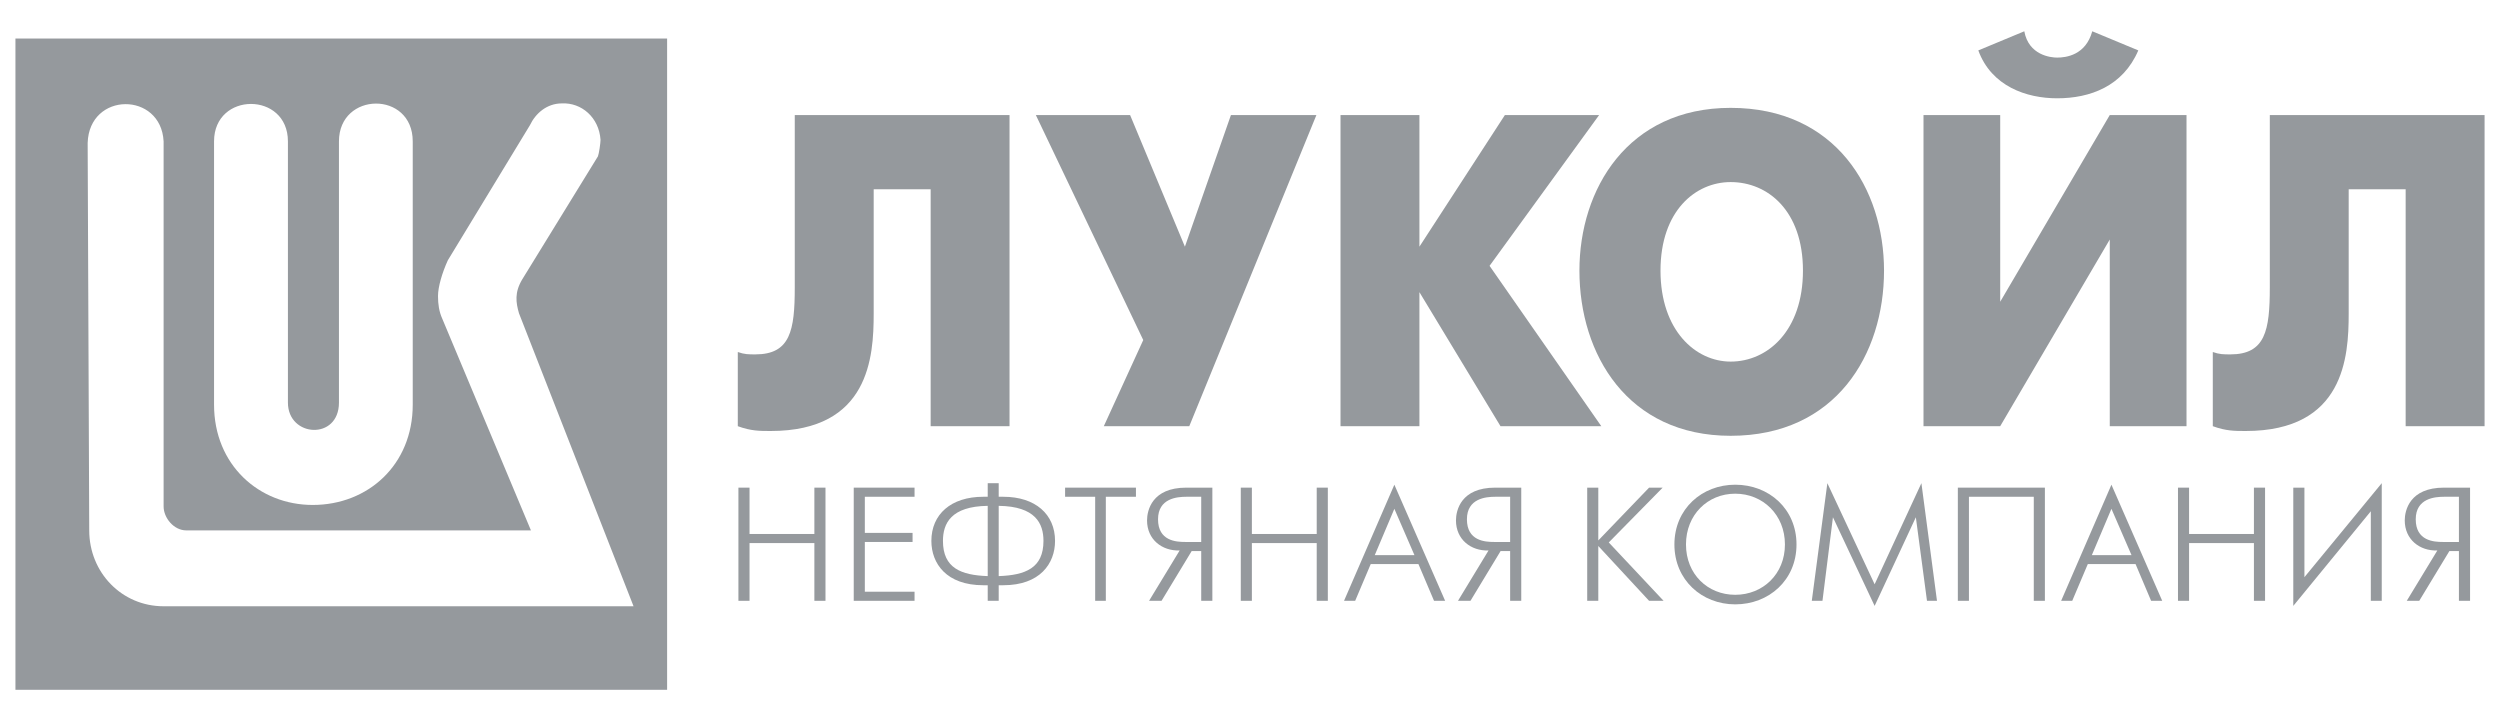
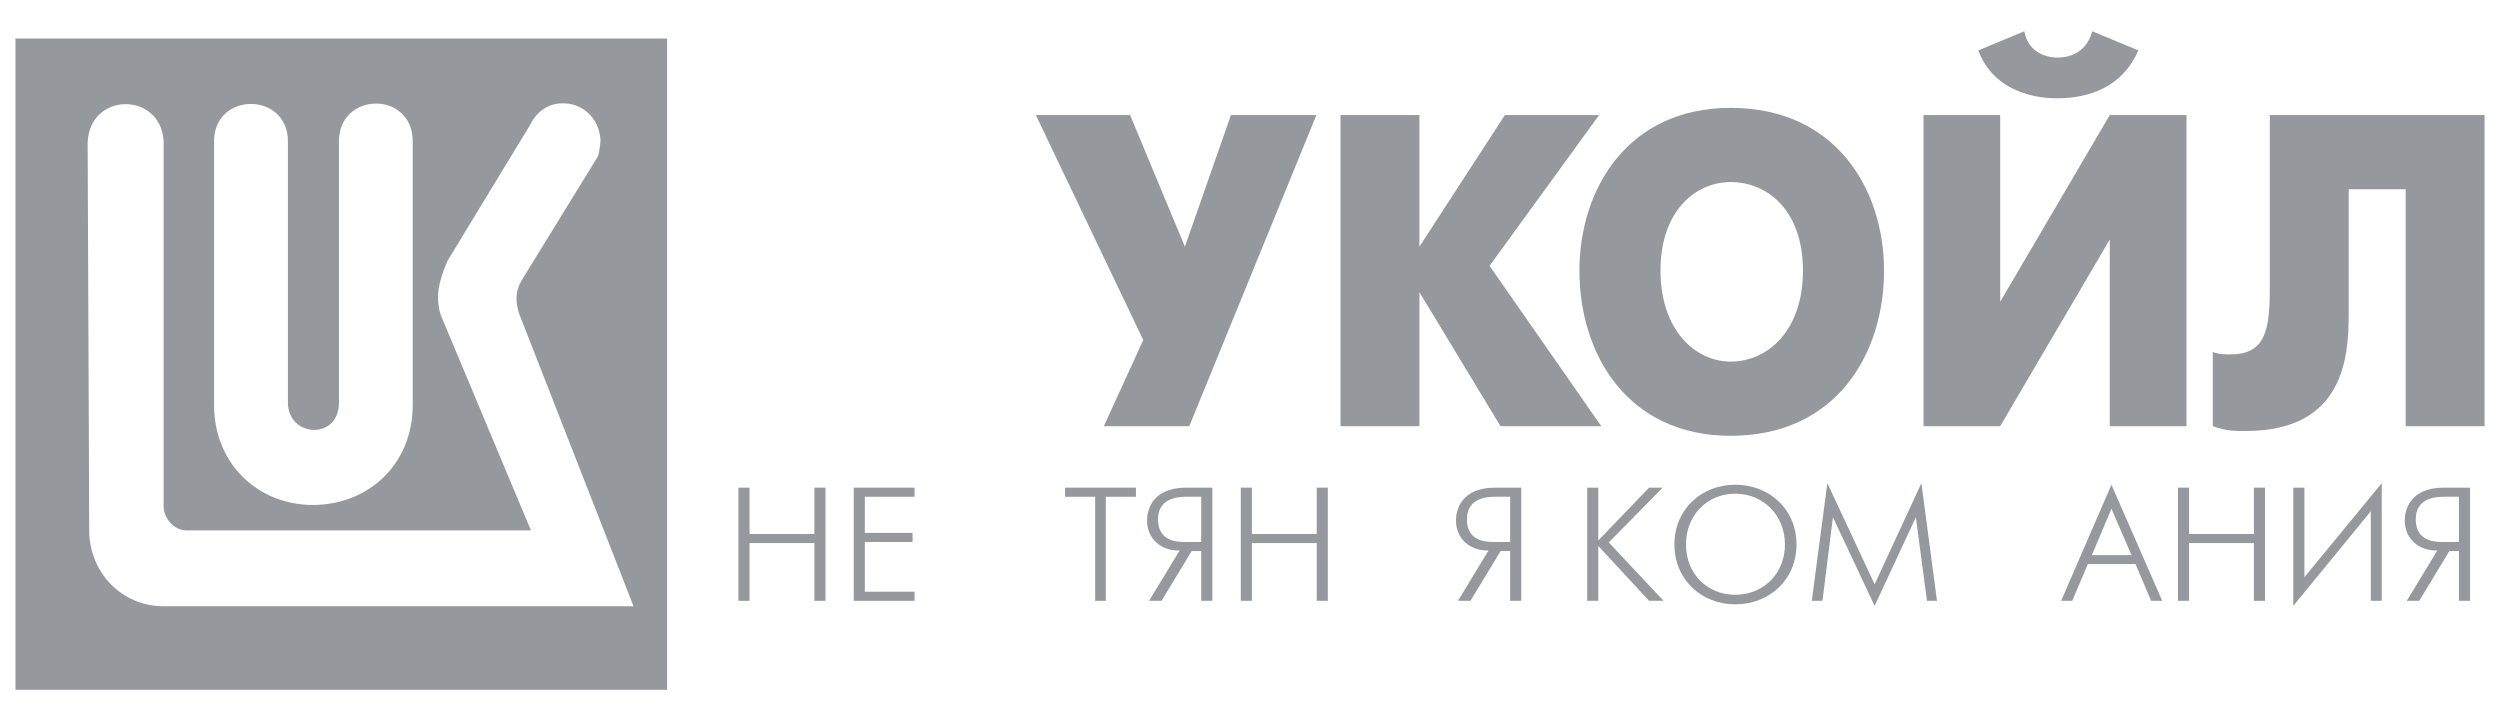
<svg xmlns="http://www.w3.org/2000/svg" width="160" height="46" viewBox="0 0 160 46" fill="none">
  <path fill-rule="evenodd" clip-rule="evenodd" d="M0.988 2.465H42.695V44.149H0.988V2.465ZM33.913 8.017C34.275 7.253 35.001 6.618 35.959 6.618C37.216 6.555 38.338 7.517 38.434 8.948C38.434 9.148 38.335 9.843 38.267 10.007L33.417 17.89C32.924 18.722 33.014 19.355 33.216 20.053L40.547 38.801H10.471C7.796 38.801 5.711 36.641 5.711 33.945L5.61 9.149C5.711 5.856 10.305 5.854 10.471 9.048V32.412C10.471 33.148 11.127 33.945 11.921 33.945H33.98L28.299 20.382C28.105 19.949 28.032 19.48 28.032 18.949C28.032 18.355 28.298 17.457 28.662 16.658L33.913 8.017ZM21.693 9.048C21.693 7.451 22.872 6.637 24.052 6.629C25.231 6.621 26.415 7.42 26.415 9.048V25.901C26.415 29.755 23.546 32.317 20.015 32.317C16.579 32.317 13.699 29.755 13.699 25.901V9.048C13.699 5.854 18.427 5.854 18.427 9.048V25.767C18.427 27.995 21.693 28.195 21.693 25.767V9.048Z" fill="#95999D" />
-   <path d="M50.865 7.363V18.392C50.865 21.148 50.585 22.681 48.339 22.681C47.919 22.681 47.639 22.681 47.219 22.529V27.276C48.058 27.584 48.62 27.584 49.323 27.584C55.635 27.584 55.916 22.835 55.916 20.076V12.113H59.562V27.276H64.61V7.363H50.865Z" fill="#95999D" />
  <path d="M66.294 7.363L73.168 21.763L70.644 27.276H76.114L84.25 7.363H78.78L75.834 15.787L72.326 7.363H66.294Z" fill="#95999D" />
  <path d="M85.793 27.276H90.843V18.698L96.032 27.276H102.483L95.332 17.014L102.344 7.363H96.313L90.843 15.787V7.363H85.793V27.276Z" fill="#95999D" />
  <path d="M110.761 27.891C117.493 27.891 120.578 22.681 120.578 17.32C120.578 12.113 117.493 6.903 110.761 6.903C104.168 6.903 101.083 12.113 101.083 17.32C101.083 22.681 104.168 27.891 110.761 27.891ZM110.761 23.142C108.515 23.142 106.272 21.149 106.272 17.32C106.272 13.491 108.515 11.653 110.761 11.653C113.145 11.653 115.389 13.491 115.389 17.32C115.389 21.149 113.145 23.142 110.761 23.142Z" fill="#95999D" />
  <path d="M123.104 7.363V27.276H128.013L135.025 15.329V27.276H139.937V7.363H135.025L128.013 19.312V7.363H123.104ZM131.659 6.291C133.763 6.291 135.867 5.525 136.851 3.226L133.905 2.002C133.483 3.534 132.221 3.686 131.659 3.686C131.24 3.686 129.836 3.534 129.555 2.002L126.612 3.226C127.451 5.525 129.697 6.291 131.659 6.291Z" fill="#95999D" />
  <path d="M145.268 7.363V18.392C145.268 21.148 144.985 22.681 142.741 22.681C142.322 22.681 142.041 22.681 141.619 22.529V27.276C142.461 27.584 143.022 27.584 143.723 27.584C150.035 27.584 150.316 22.835 150.316 20.076V12.113H153.962V27.276H159.013V7.363H145.268Z" fill="#95999D" />
  <path d="M47.259 38.452H47.97V34.757H52.12V38.452H52.831V31.209H52.12V34.175H47.97V31.209H47.259V38.452Z" fill="#95999D" />
  <path d="M54.639 38.452H58.531V37.87H55.349V34.686H58.404V34.105H55.349V31.793H58.531V31.209H54.639V38.452Z" fill="#95999D" />
-   <path d="M63.214 38.452H63.917V37.455H64.213C66.555 37.455 67.523 36.069 67.523 34.618C67.523 32.918 66.267 31.793 64.213 31.793H63.917V30.923H63.214V31.793H62.928C60.862 31.793 59.608 32.918 59.608 34.618C59.608 36.069 60.577 37.455 62.928 37.455H63.214V38.452ZM63.917 32.374C66.267 32.405 66.782 33.502 66.782 34.618C66.782 36.358 65.627 36.81 63.917 36.871V32.374ZM63.214 36.871C61.505 36.81 60.349 36.358 60.349 34.618C60.349 33.502 60.862 32.405 63.214 32.374V36.871Z" fill="#95999D" />
  <path d="M70.091 38.452H70.773V31.793H72.7V31.209H68.166V31.793H70.091V38.452Z" fill="#95999D" />
  <path d="M73.54 38.452H74.339L76.266 35.27H76.878V38.452H77.591V31.209H75.92C73.727 31.209 73.411 32.663 73.411 33.306C73.411 34.529 74.37 35.27 75.498 35.23L73.54 38.452ZM76.878 34.686H75.852C75.27 34.686 74.114 34.618 74.114 33.235C74.114 31.892 75.338 31.793 75.92 31.793H76.878V34.686Z" fill="#95999D" />
  <path d="M79.41 38.452H80.12V34.757H84.27V38.452H84.981V31.209H84.27V34.175H80.12V31.209H79.41V38.452Z" fill="#95999D" />
-   <path d="M86.018 38.452H86.731L87.727 36.1H90.779L91.778 38.452H92.489L89.239 31.021L86.018 38.452ZM87.985 35.528L89.239 32.564L90.524 35.528H87.985Z" fill="#95999D" />
  <path d="M93.311 38.452H94.11L96.037 35.27H96.649V38.452H97.36V31.209H95.691C93.498 31.209 93.182 32.663 93.182 33.306C93.182 34.529 94.141 35.27 95.266 35.23L93.311 38.452ZM96.649 34.686H95.623C95.038 34.686 93.883 34.618 93.883 33.235C93.883 31.892 95.109 31.793 95.691 31.793H96.649V34.686Z" fill="#95999D" />
  <path d="M101.581 38.452H102.291V34.944L105.541 38.452H106.469L102.961 34.717L106.411 31.209H105.541L102.291 34.588V31.209H101.581V38.452Z" fill="#95999D" />
  <path d="M111.054 38.679C113.209 38.679 114.976 37.129 114.976 34.845C114.976 32.564 113.209 31.021 111.054 31.021C108.93 31.021 107.162 32.564 107.162 34.845C107.162 37.129 108.93 38.679 111.054 38.679ZM111.054 38.067C109.286 38.067 107.903 36.742 107.903 34.845C107.903 32.949 109.286 31.596 111.054 31.596C112.824 31.596 114.236 32.949 114.236 34.845C114.236 36.742 112.824 38.067 111.054 38.067Z" fill="#95999D" />
  <path d="M115.955 38.452H116.638L117.308 33.105L119.976 38.778L122.614 33.105L123.327 38.452H123.967L122.97 30.923L119.976 37.394L116.951 30.923L115.955 38.452Z" fill="#95999D" />
-   <path d="M125.302 31.209V38.452H126.012V31.793H130.162V38.452H130.873V31.209H125.302Z" fill="#95999D" />
  <path d="M131.913 38.452H132.623L133.62 36.1H136.675L137.671 38.452H138.382L135.132 31.021L131.913 38.452ZM133.878 35.528L135.132 32.564L136.417 35.528H133.878Z" fill="#95999D" />
  <path d="M139.391 38.452H140.101V34.757H144.251V38.452H144.964V31.209H144.251V34.175H140.101V31.209H139.391V38.452Z" fill="#95999D" />
  <path d="M146.77 31.209V38.778L151.732 32.721V38.452H152.432V30.923L147.483 36.939V31.209H146.77Z" fill="#95999D" />
  <path d="M154.033 38.452H154.832L156.759 35.27H157.371V38.452H158.084V31.209H156.415C154.22 31.209 153.904 32.663 153.904 33.306C153.904 34.529 154.862 35.27 155.99 35.23L154.033 38.452ZM157.371 34.686H156.344C155.763 34.686 154.607 34.618 154.607 33.235C154.607 31.892 155.831 31.793 156.415 31.793H157.371V34.686Z" fill="#95999D" />
</svg>